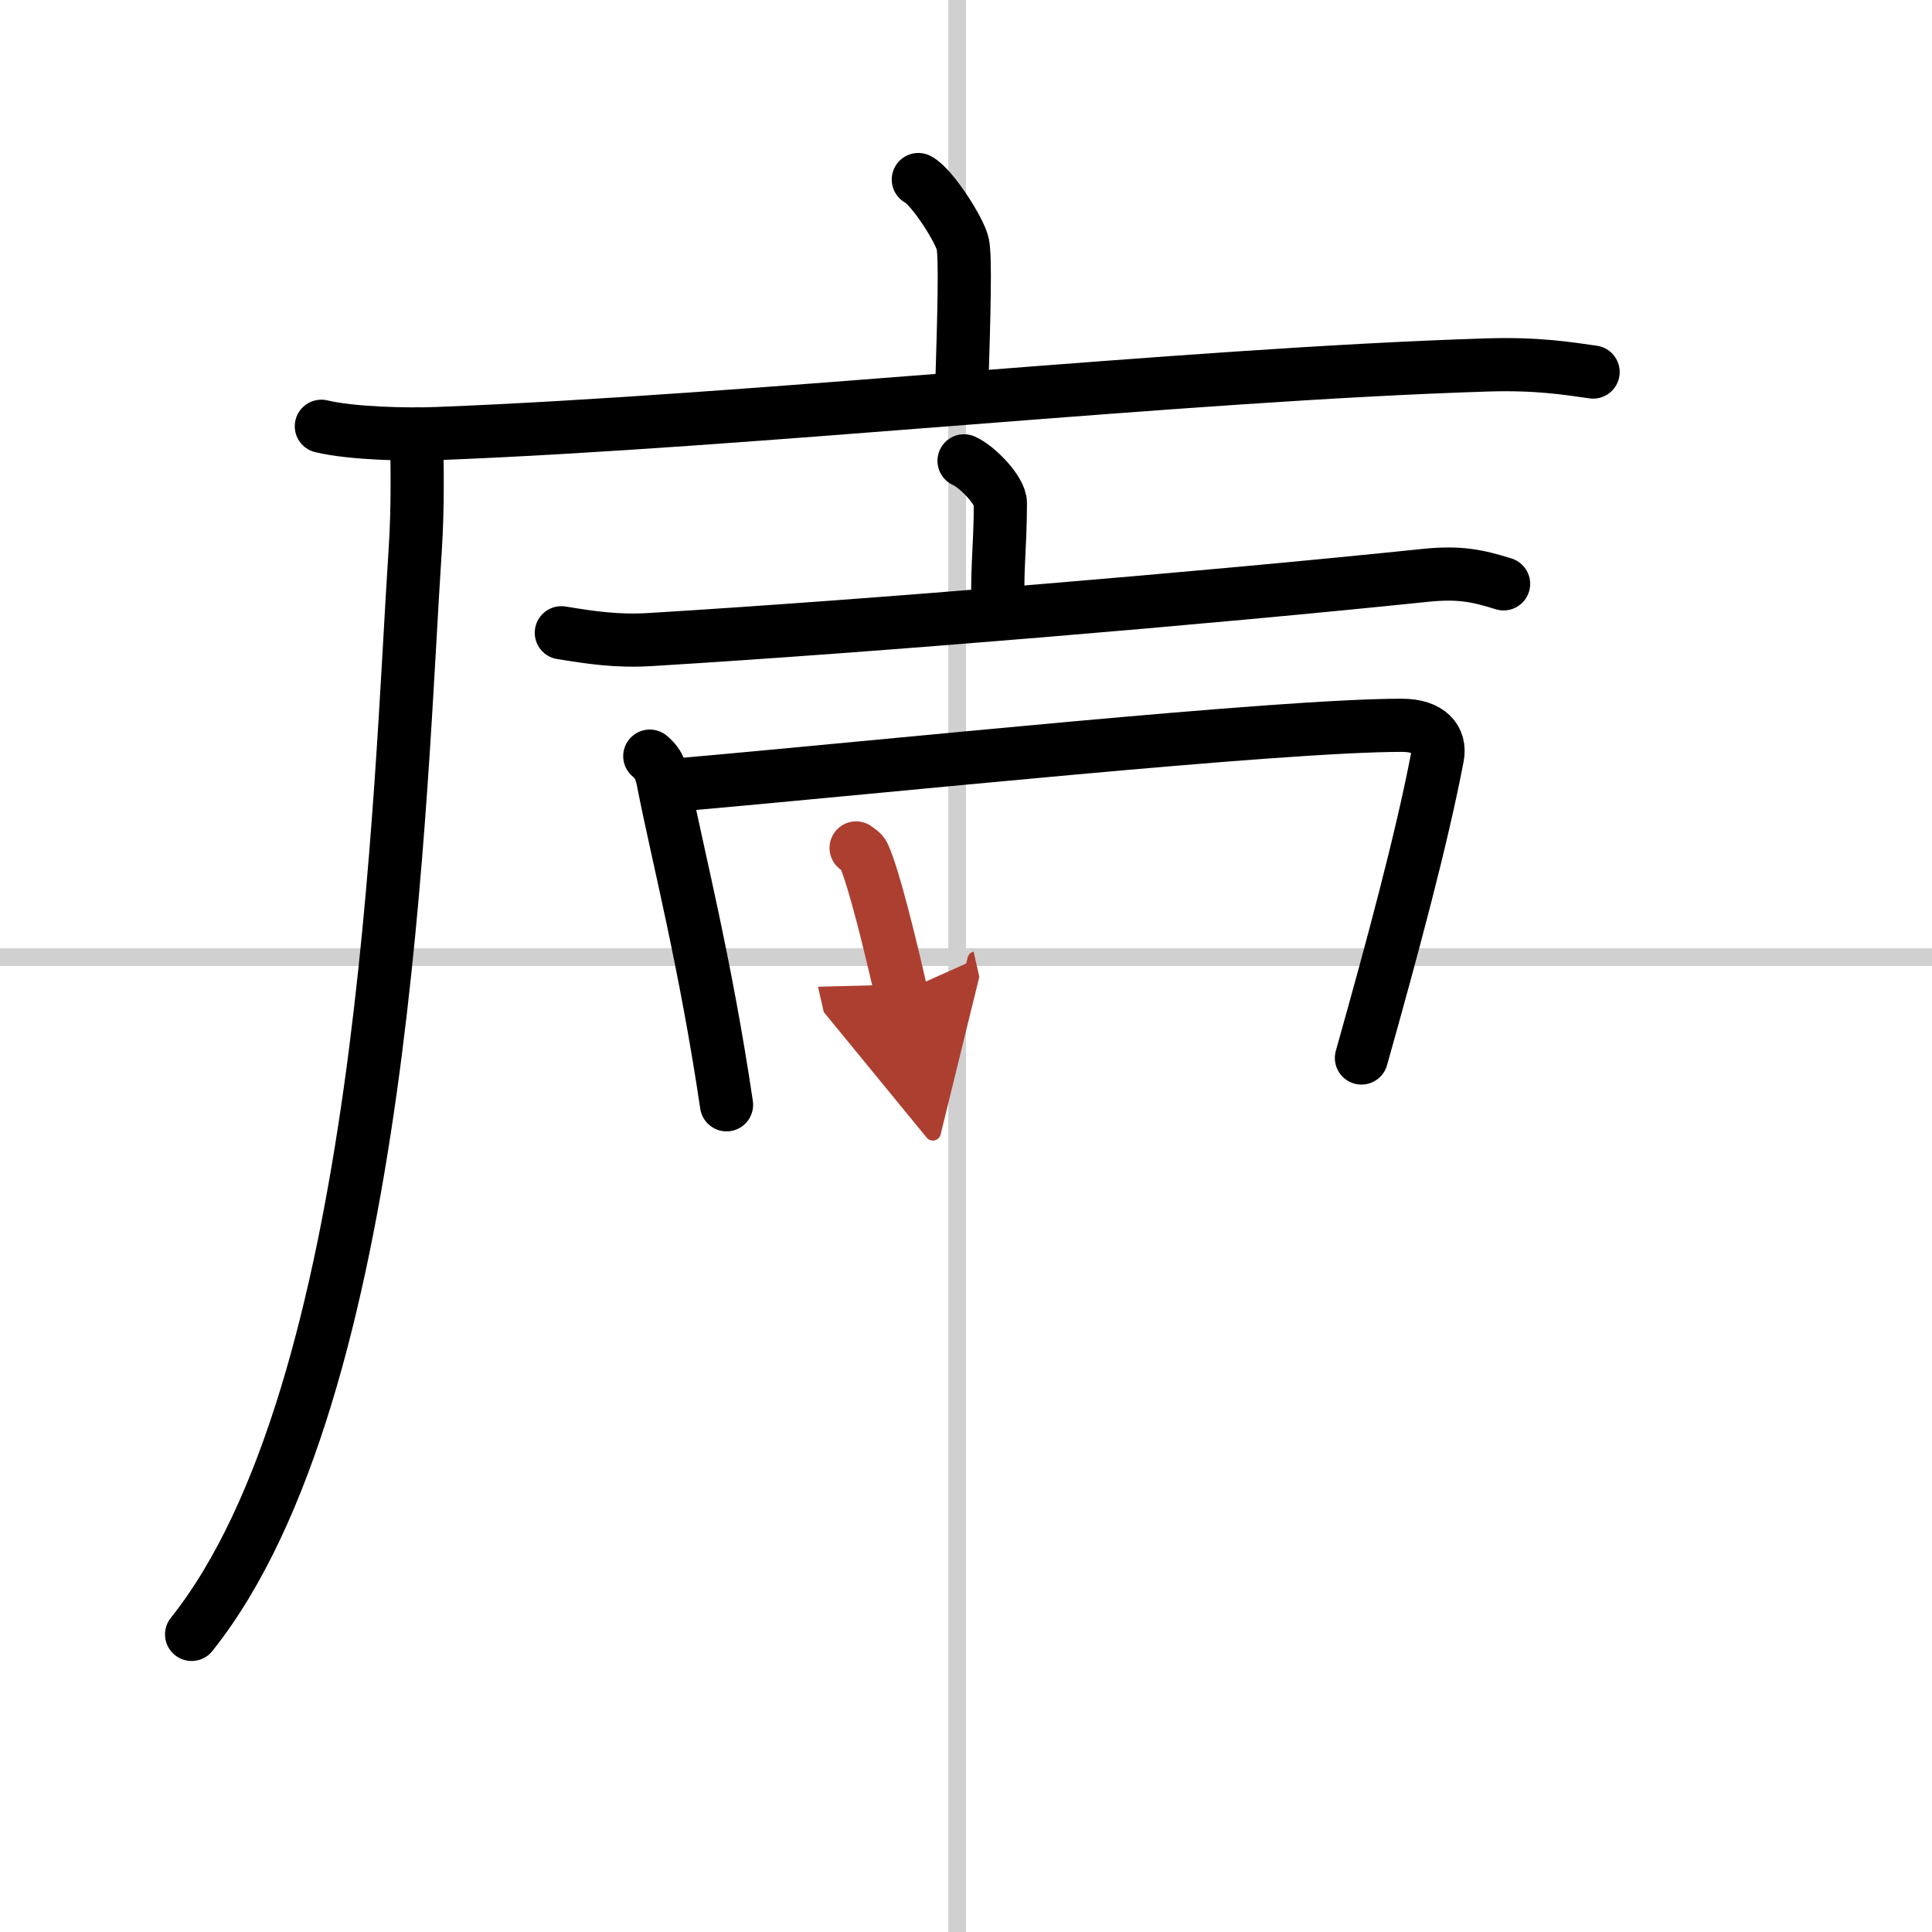
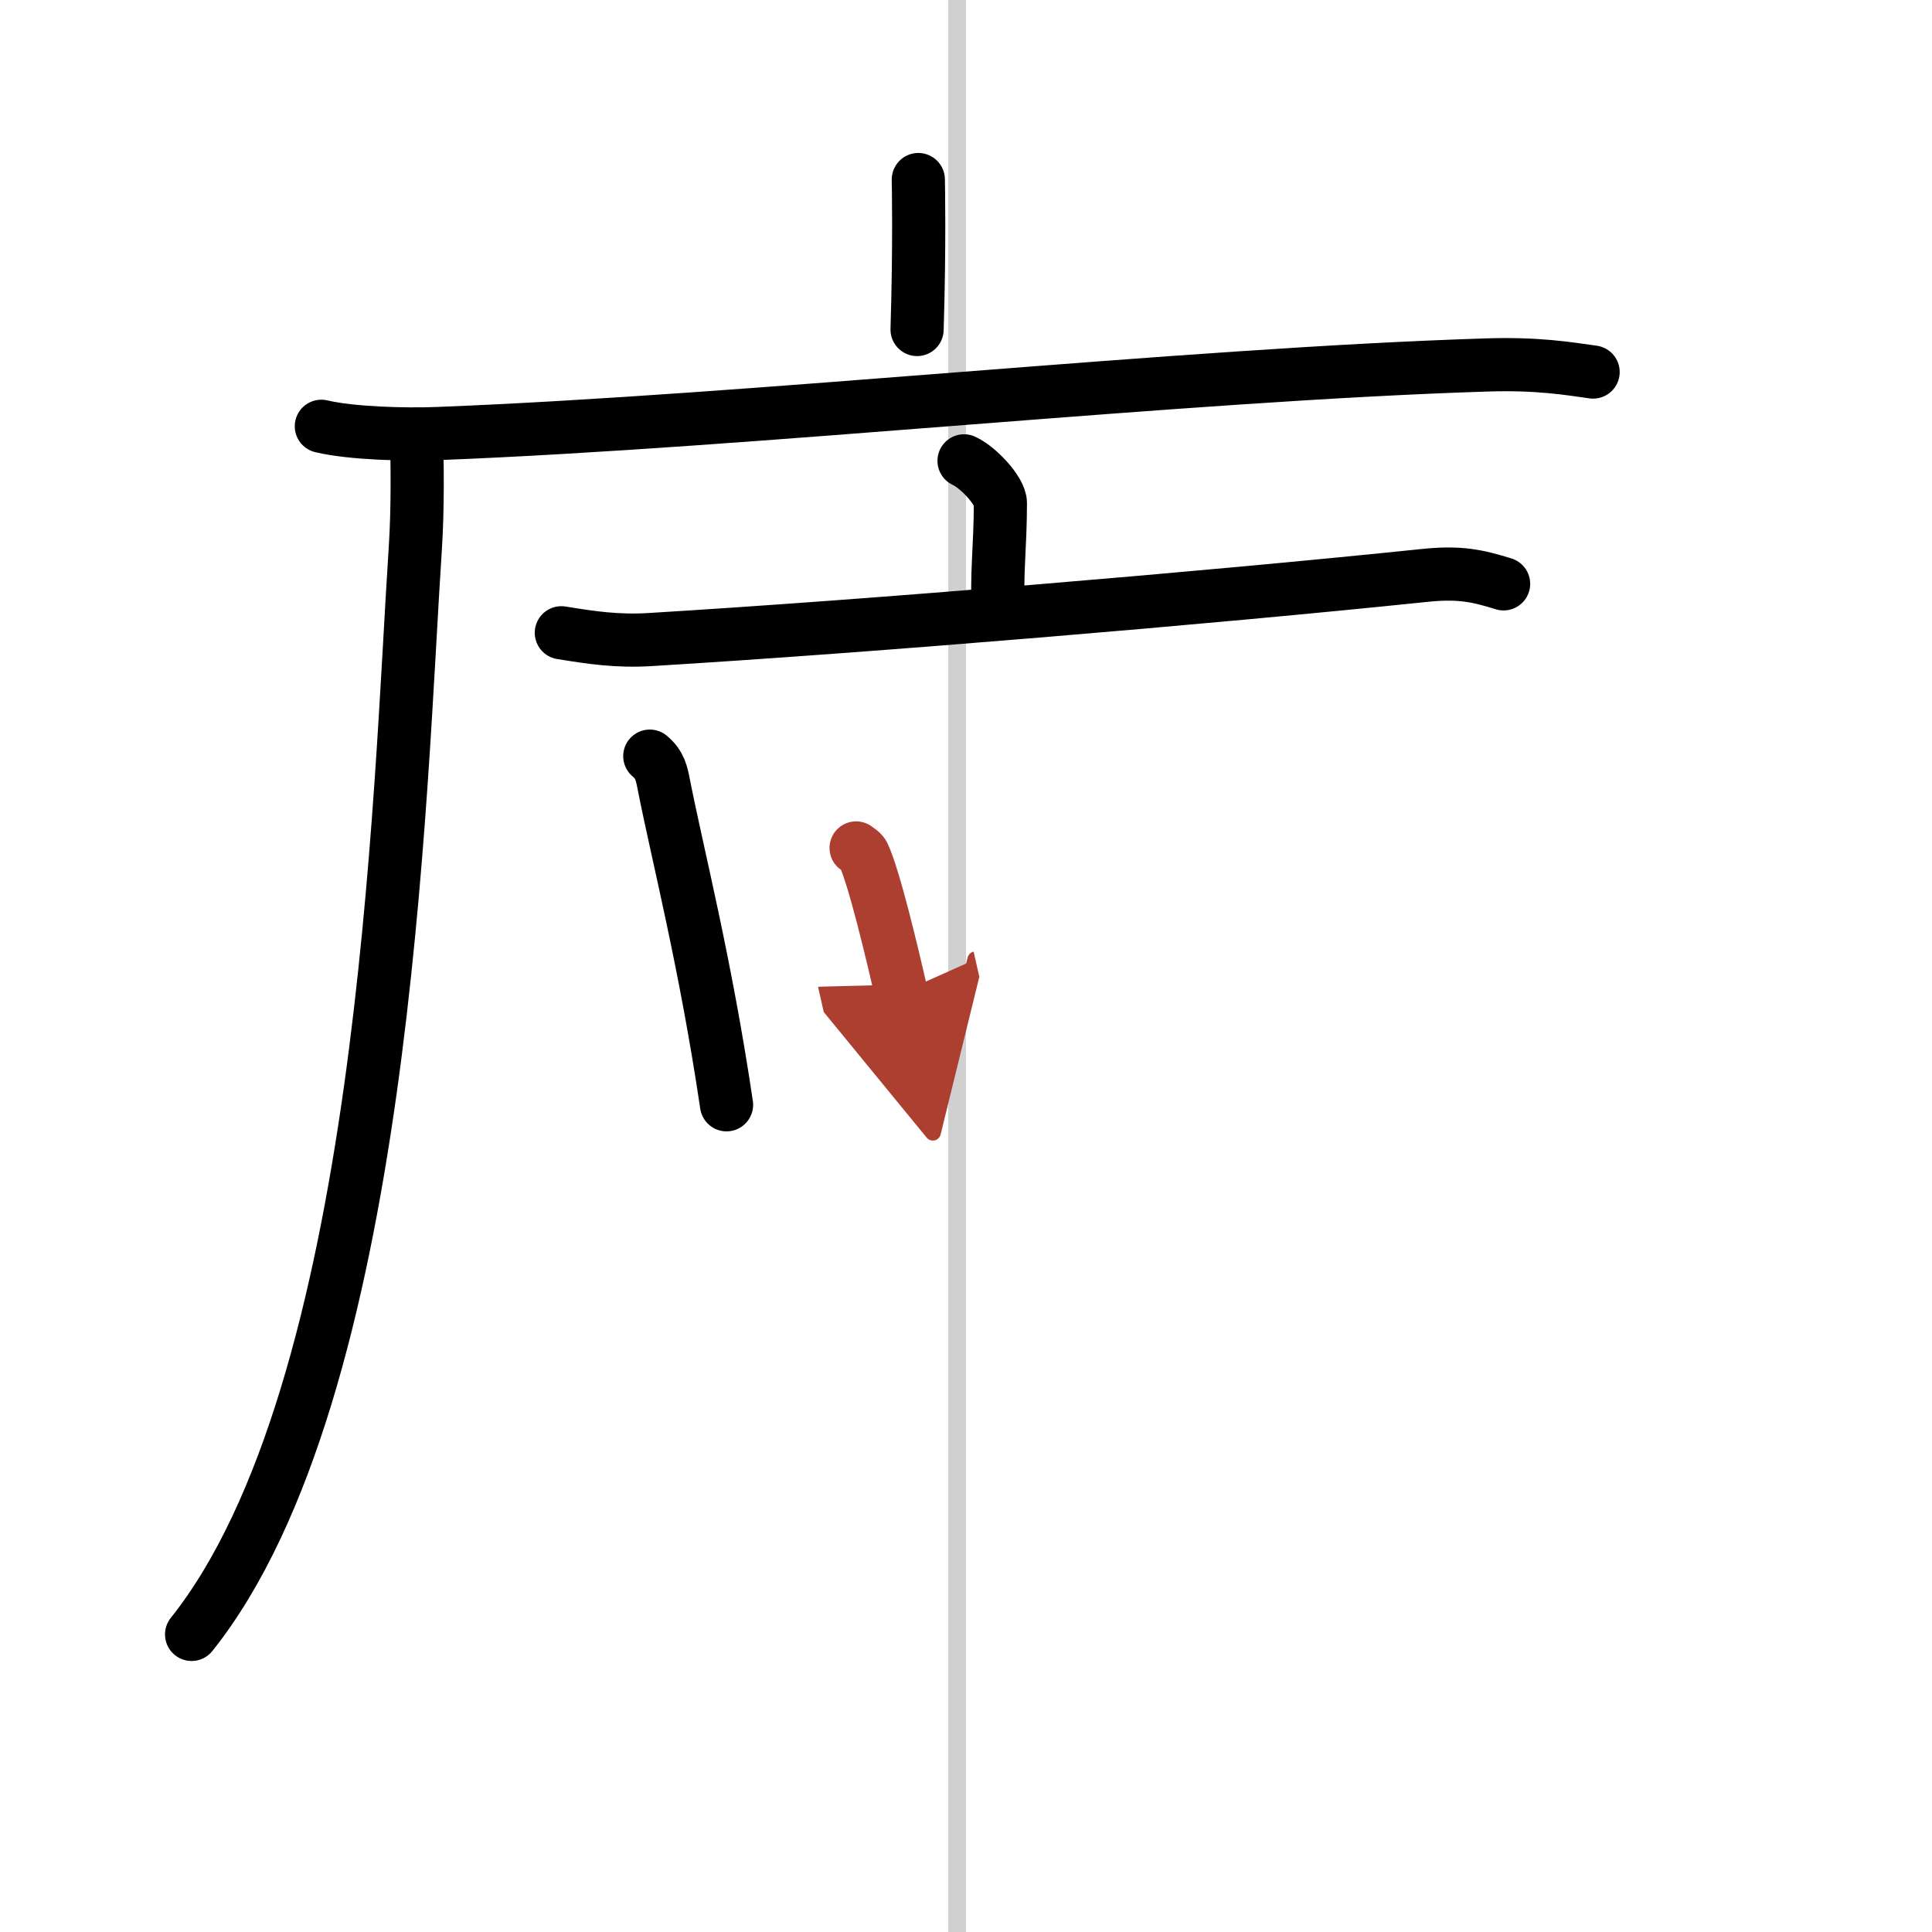
<svg xmlns="http://www.w3.org/2000/svg" width="400" height="400" viewBox="0 0 109 109">
  <defs>
    <marker id="a" markerWidth="4" orient="auto" refX="1" refY="5" viewBox="0 0 10 10">
      <polyline points="0 0 10 5 0 10 1 5" fill="#ad3f31" stroke="#ad3f31" />
    </marker>
  </defs>
  <g fill="none" stroke="#000" stroke-linecap="round" stroke-linejoin="round" stroke-width="3">
    <rect width="100%" height="100%" fill="#fff" stroke="#fff" />
    <line x1="54" x2="54" y2="109" stroke="#d0d0d0" stroke-width="1" />
-     <line x2="109" y1="54" y2="54" stroke="#d0d0d0" stroke-width="1" />
-     <path d="m51.81 10.13c0.76 0.38 2.36 2.88 2.51 3.65s0.08 3.65-0.07 8.46" />
+     <path d="m51.81 10.13s0.08 3.65-0.07 8.46" />
    <path d="m18.13 24.05c1.71 0.41 4.84 0.48 6.55 0.41 17.78-0.69 41.98-3.33 59.22-3.87 2.84-0.09 4.56 0.2 5.98 0.4" />
    <path d="m23.5 24.5c0.04 1.61 0.08 4.15-0.07 6.45-0.9 13.61-1.68 47.55-12.62 61.26" />
    <path d="m54.39 26c0.78 0.35 2.05 1.69 2.05 2.38 0 2.54-0.25 4.11-0.1 6.26" />
    <path d="m31.67 35.7c1.67 0.27 3.13 0.5 5.05 0.38 12.53-0.76 31.28-2.33 43.7-3.62 1.95-0.2 2.96 0.03 4.41 0.48" />
    <path d="m36.66 42.66c0.58 0.48 0.67 0.99 0.79 1.6 0.81 4.1 2.35 10.04 3.54 18.07" />
-     <path d="m38.38 44.27c11.62-1.02 33.72-3.35 40.7-3.35 1.59 0 2.21 0.8 2.02 1.77-0.87 4.58-2.55 10.82-4.29 17" />
    <path d="m48.3 47.84c0.17 0.13 0.35 0.23 0.42 0.39 0.59 1.25 1.61 5.52 2.12 7.77" marker-end="url(#a)" stroke="#ad3f31" />
  </g>
</svg>